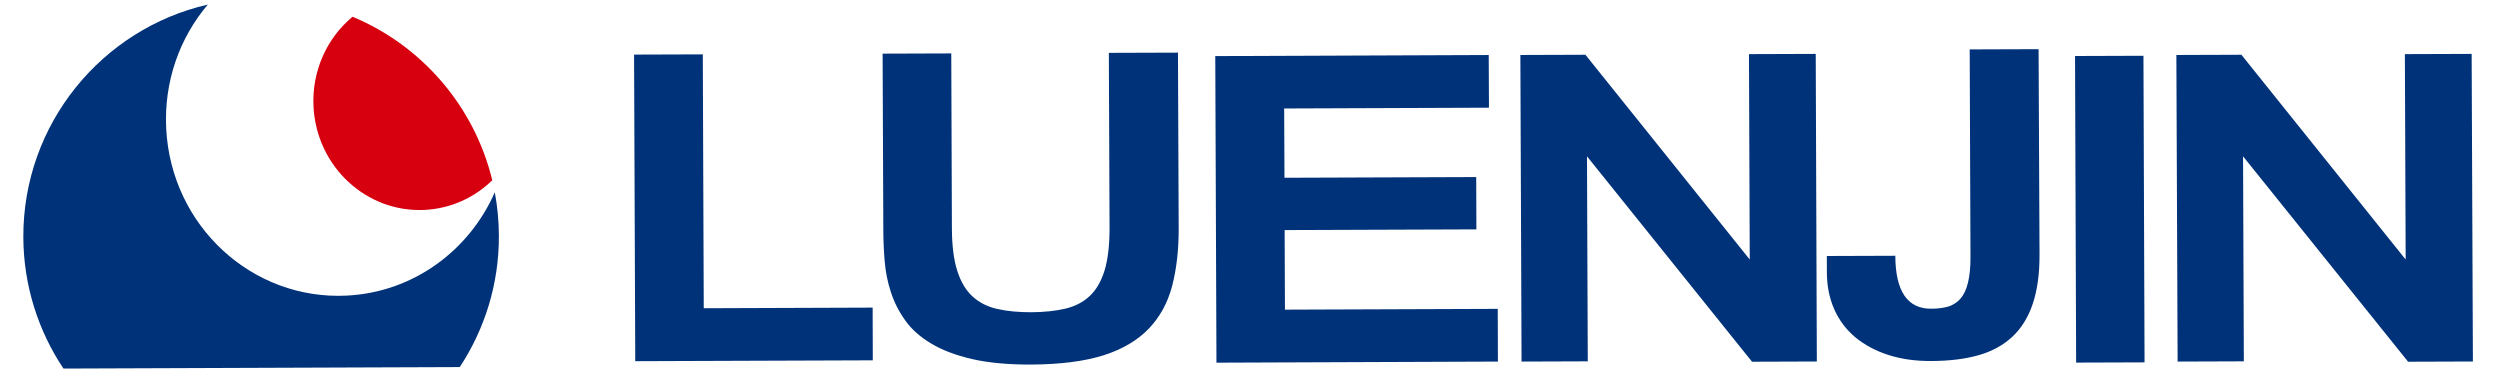
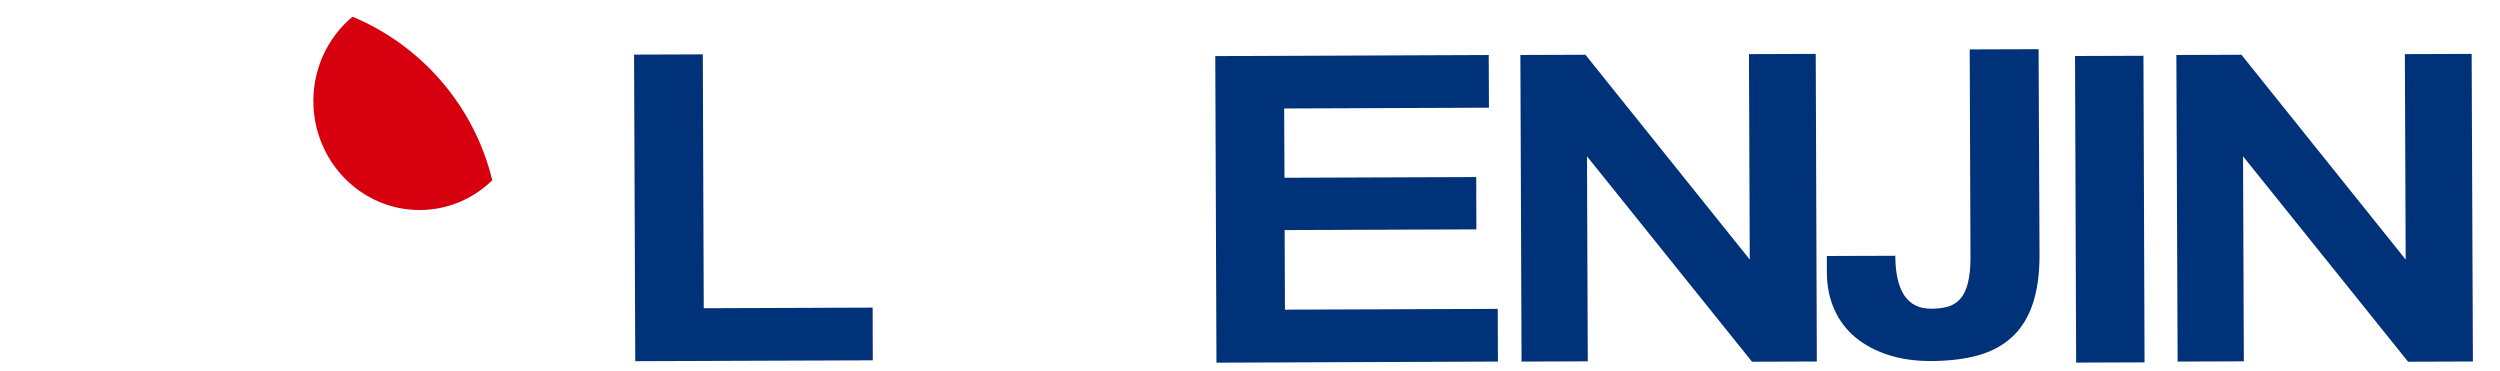
<svg xmlns="http://www.w3.org/2000/svg" version="1.1" id="圖層_1" x="0px" y="0px" viewBox="0 0 318.26 47.29" style="enable-background:new 0 0 318.26 47.29;" xml:space="preserve">
  <style type="text/css">
	.st0{fill:#003279;}
	.st1{fill:#D7000F;}
</style>
  <g>
    <g>
      <path class="st0" d="M111.11,45.87l-30.24,0.11L80.72,6.95l8.75-0.03l0.12,32.32l21.5-0.08L111.11,45.87z" />
-       <path class="st0" d="M131.29,46.41c-2.94,0.01-5.46-0.22-7.54-0.7c-2.08-0.48-3.82-1.14-5.21-1.98c-1.4-0.83-2.5-1.81-3.3-2.94    c-0.81-1.13-1.42-2.33-1.83-3.61c-0.42-1.28-0.68-2.6-0.79-3.96c-0.11-1.36-0.17-2.7-0.17-4.02l-0.09-22.37l8.74-0.03l0.08,22.29    c0.01,2.21,0.24,4.01,0.69,5.41c0.45,1.4,1.1,2.48,1.96,3.26c0.86,0.78,1.91,1.3,3.16,1.58c1.25,0.28,2.67,0.41,4.28,0.41    c1.63-0.01,3.07-0.16,4.33-0.45c1.25-0.3,2.3-0.83,3.13-1.62c0.83-0.78,1.46-1.87,1.89-3.26c0.42-1.39,0.63-3.19,0.63-5.4    l-0.09-22.29l8.8-0.03l0.09,22.38c0.01,2.7-0.27,5.13-0.82,7.28c-0.56,2.15-1.55,3.97-2.96,5.45c-1.41,1.48-3.33,2.63-5.75,3.41    C138.09,45.99,135.02,46.39,131.29,46.41z" />
      <path class="st0" d="M190.69,46.03l-35.83,0.14l-0.15-39.03L189.52,7l0.03,6.71l-26.07,0.1l0.04,8.82l24.41-0.09l0.02,6.66    l-24.41,0.09l0.04,10.13l27.09-0.1L190.69,46.03z" />
      <path class="st0" d="M231.29,46.02l-8.25,0.03L202.03,19.9l0.1,26.1l-8.43,0.03L193.55,7l8.28-0.03l20.92,26.07l-0.1-26.15    l8.5-0.03L231.29,46.02z" />
      <path class="st0" d="M259.64,32.39c0.01,2.45-0.28,4.53-0.85,6.25c-0.57,1.71-1.43,3.12-2.58,4.2c-1.15,1.08-2.58,1.88-4.3,2.37    c-1.71,0.49-3.73,0.74-6.03,0.75c-2.04,0.01-3.88-0.25-5.51-0.78c-1.63-0.53-3.02-1.28-4.18-2.24c-1.16-0.97-2.05-2.15-2.67-3.54    c-0.62-1.39-0.94-2.94-0.95-4.65l-0.01-2.16l8.72-0.03c0.02,4.51,1.54,6.76,4.57,6.74c0.8,0,1.51-0.09,2.13-0.26    c0.61-0.18,1.13-0.51,1.57-0.99c0.43-0.48,0.76-1.16,0.97-2.02c0.22-0.87,0.34-1.99,0.33-3.38l-0.1-26.36l8.77-0.03L259.64,32.39z    " />
      <path class="st0" d="M273.01,46.13l-8.71,0.03l-0.14-39.03l8.71-0.03L273.01,46.13z" />
      <path class="st0" d="M314.81,46.02l-8.25,0.03L285.55,19.9l0.1,26.1l-8.43,0.03L277.06,7l8.28-0.03l20.91,26.07l-0.1-26.15    l8.5-0.03L314.81,46.02z" />
    </g>
    <g>
      <path class="st1" d="M54.08,26.72c3.35-0.17,6.33-1.58,8.59-3.77C60.38,13.5,53.68,5.8,44.88,2.13c-3.23,2.68-5.2,6.86-4.97,11.45    C40.3,21.22,46.65,27.1,54.08,26.72" />
-       <path class="st0" d="M63.51,29.97c-0.01-1.88-0.19-3.71-0.52-5.49c-3.25,7.4-10.35,12.72-18.82,13.15    c-12.08,0.62-22.38-8.88-23.01-21.24c-0.31-6.02,1.72-11.6,5.3-15.81C12.97,3.67,2.92,15.78,2.97,30.2    C3,36.39,4.88,42.13,8.08,46.92l50.45-0.19C61.7,41.91,63.54,36.16,63.51,29.97" />
    </g>
  </g>
</svg>